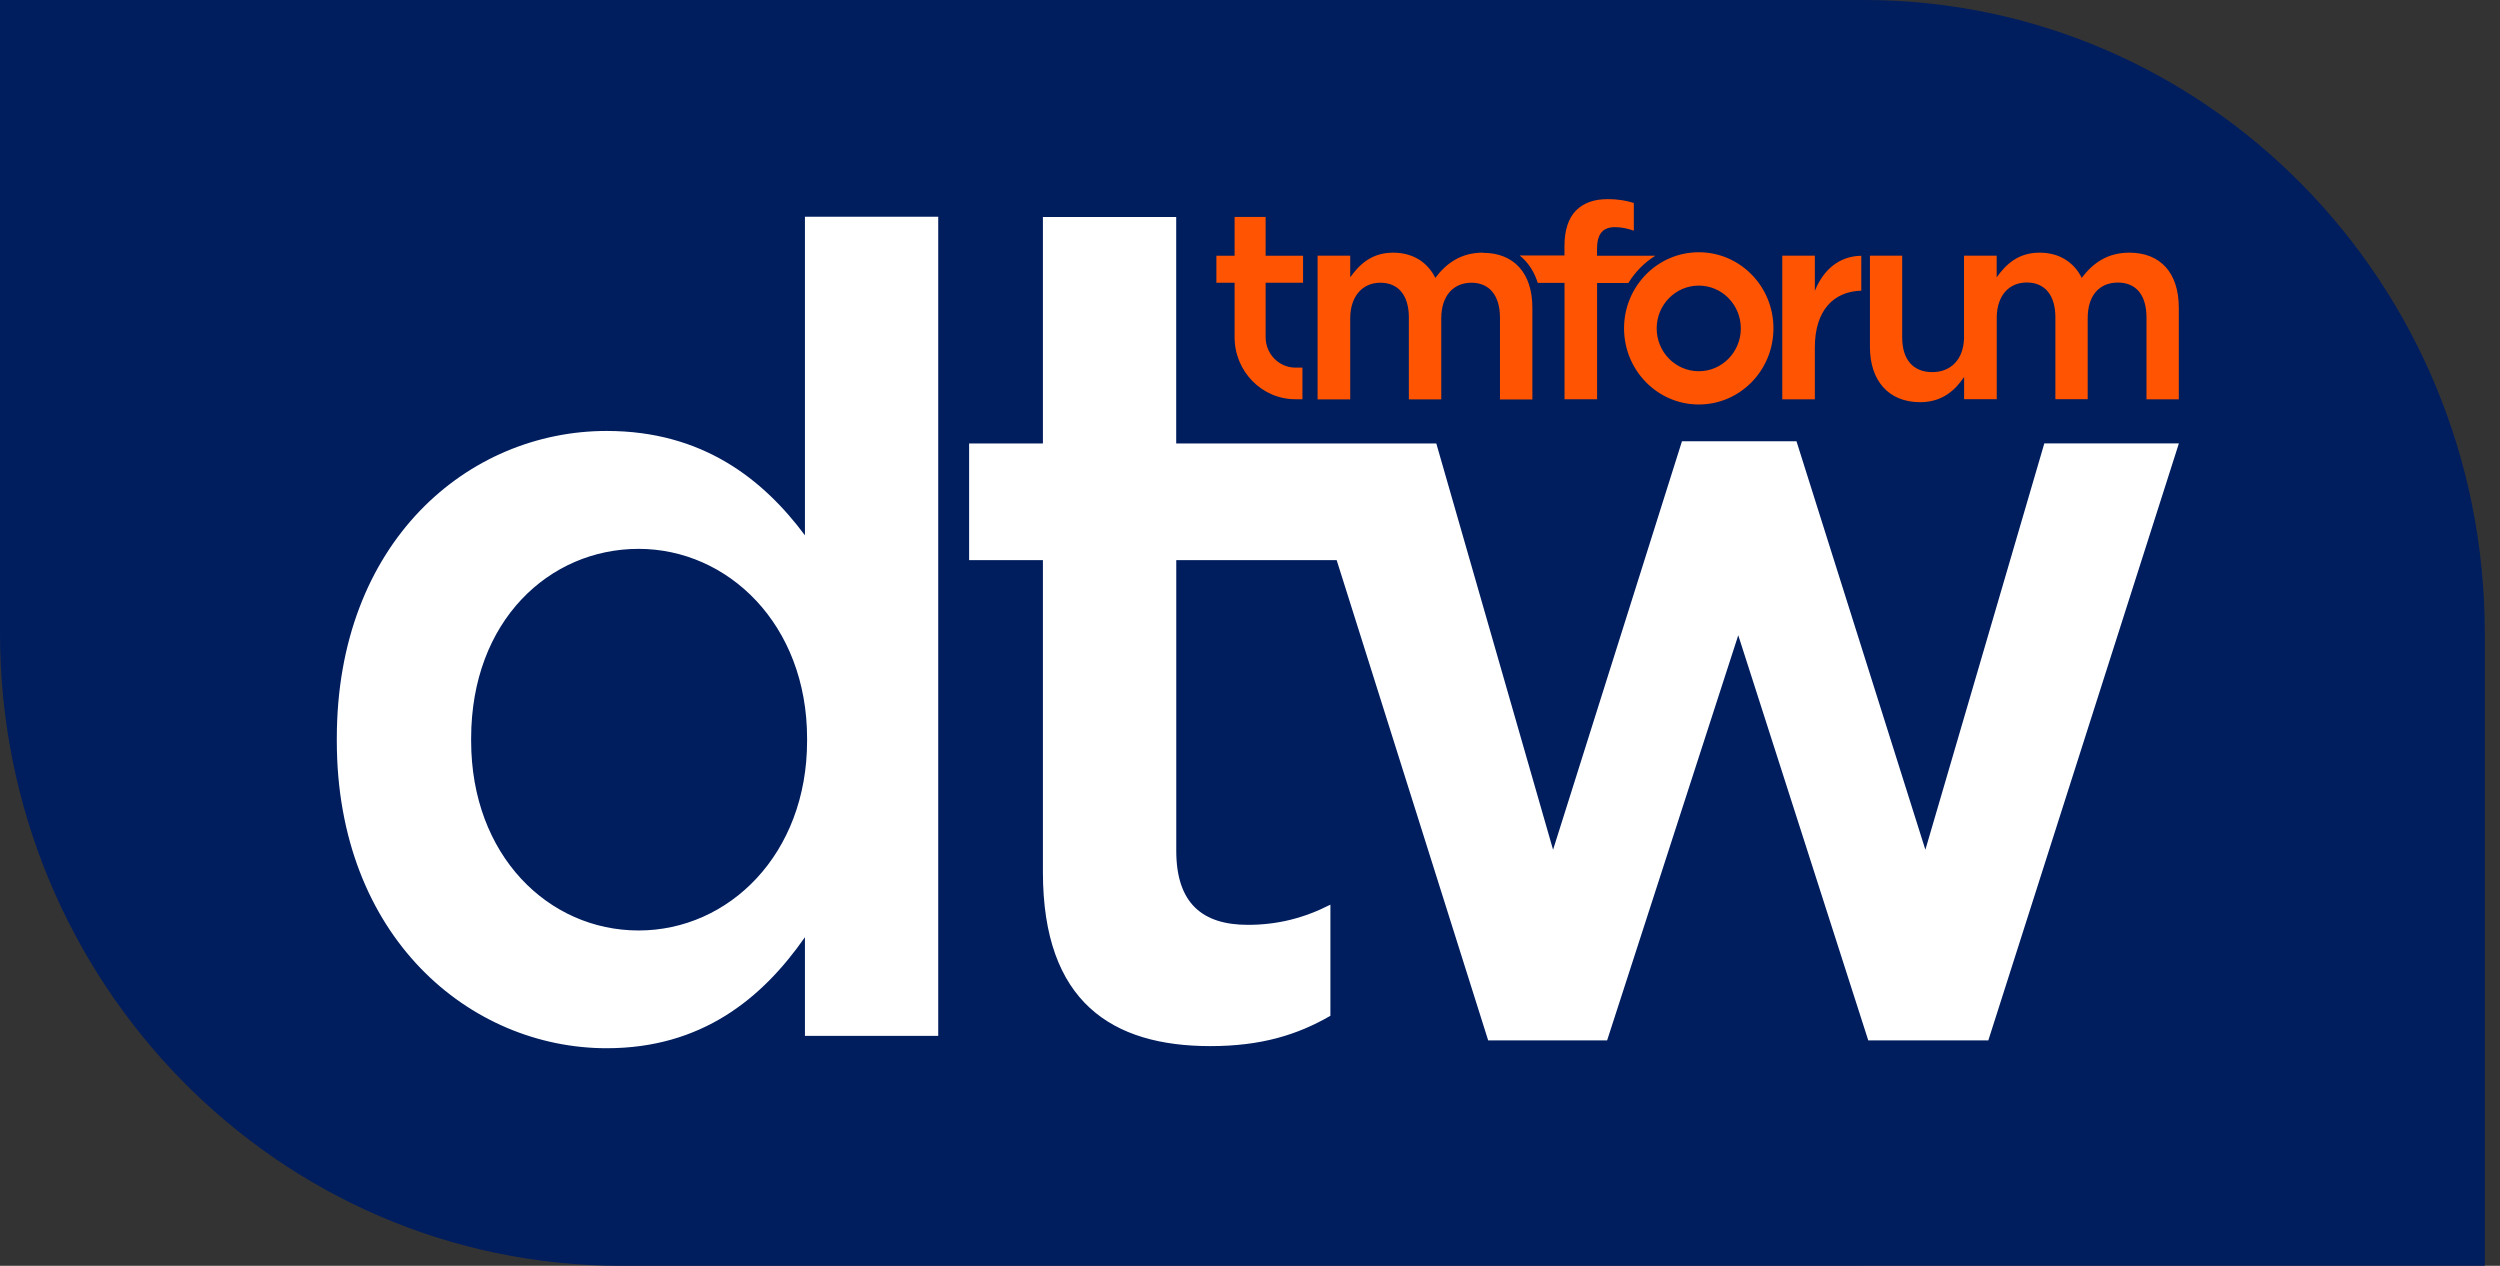
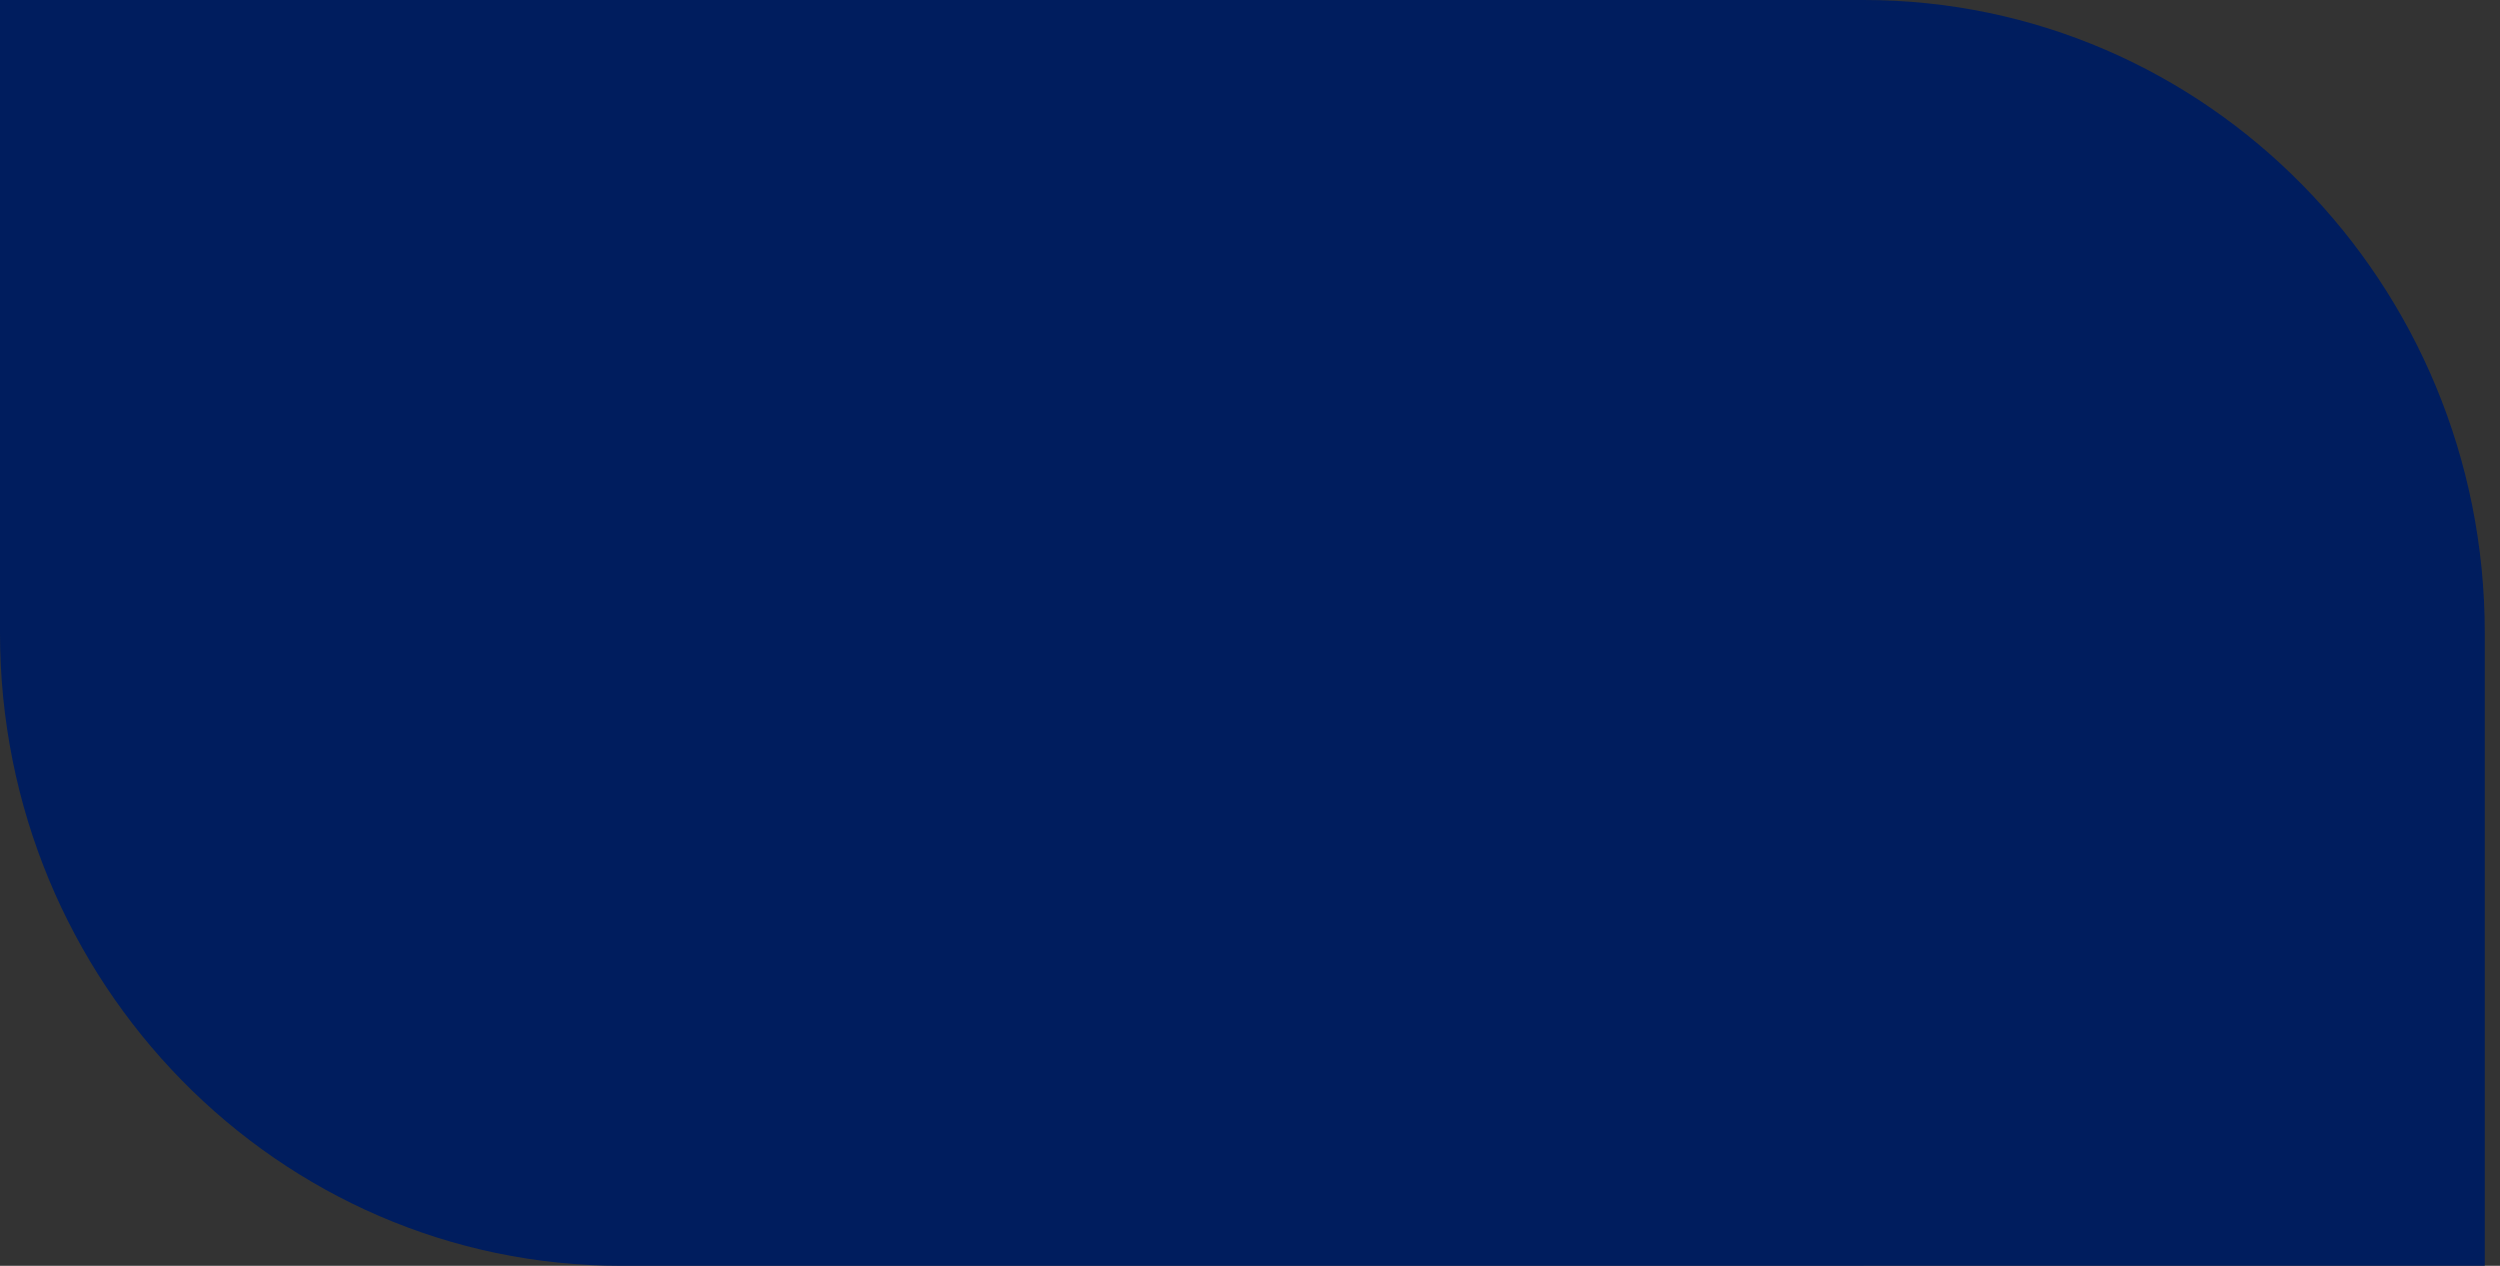
<svg xmlns="http://www.w3.org/2000/svg" width="79" height="40" viewBox="0 0 79 40" fill="none">
  <rect x="0" y="0" width="79" height="40" fill="#333333" stroke="none" />
  <path d="M58.889 40H19.629C8.787 40 0 31.045 0 20.001V0H58.889C69.732 0 78.519 8.955 78.519 19.999V39.997H58.889V40Z" fill="#001D5E" />
-   <path d="M10.643 23.407V23.335C10.643 17.13 14.784 13.618 19.171 13.618C22.2 13.618 24.113 15.142 25.436 16.916V6.848H29.648V32.734H25.436V29.615C24.078 31.564 22.164 33.124 19.171 33.124C14.855 33.124 10.643 29.615 10.643 23.41M25.504 23.41V23.337C25.504 19.723 22.998 17.344 20.18 17.344C17.361 17.344 14.888 19.614 14.888 23.337V23.41C14.888 27.025 17.323 29.403 20.18 29.403C23.036 29.403 25.504 26.991 25.504 23.41ZM64.6 14.013L60.842 26.852L56.769 13.944H53.15L49.077 26.852L45.387 14.013H37.168V6.858H32.956V14.013H30.624V17.701H32.956V27.559C32.956 31.673 35.148 33.057 38.247 33.057C39.849 33.057 40.997 32.703 42.041 32.099V28.587C41.205 29.013 40.371 29.225 39.431 29.225C38.004 29.225 37.17 28.551 37.17 26.885V17.701H42.239L47.026 32.876H50.785L54.929 20.074L59.037 32.876H62.831L68.853 14.011H64.603L64.6 14.013Z" fill="white" />
-   <path d="M46.859 7.984C46.185 7.984 45.714 8.302 45.356 8.782C45.121 8.302 44.664 7.984 44.023 7.984C43.339 7.984 42.951 8.364 42.665 8.766V8.08H41.636V12.619H42.665V10.057C42.665 9.36 43.053 8.932 43.618 8.932C44.183 8.932 44.52 9.327 44.52 10.032V12.619H45.541V10.057C45.541 9.327 45.939 8.932 46.494 8.932C47.049 8.932 47.399 9.319 47.399 10.042V12.622H48.42V9.724C48.42 8.614 47.83 7.989 46.859 7.989M41.639 12.622H42.667V10.06C42.667 9.363 43.055 8.934 43.62 8.934C44.185 8.934 44.523 9.329 44.523 10.034V12.622H45.544V10.06C45.544 9.329 45.942 8.934 46.497 8.934C47.052 8.934 47.402 9.322 47.402 10.045V12.624H48.423V9.727C48.423 8.617 47.833 7.992 46.862 7.992C46.188 7.992 45.716 8.309 45.359 8.79C45.123 8.309 44.667 7.992 44.026 7.992C43.342 7.992 42.954 8.371 42.667 8.774V8.087H41.639V12.627V12.622ZM39.994 8.934V10.656C39.994 11.186 40.417 11.617 40.936 11.617H41.157V12.616H40.936C39.874 12.616 39.013 11.736 39.013 10.656V8.934H38.438V8.082H39.013V6.856H39.994V8.082H41.177V8.934H39.994ZM53.682 11.731C52.947 11.731 52.351 11.124 52.351 10.378C52.351 9.631 52.947 9.025 53.682 9.025C54.417 9.025 55.01 9.631 55.01 10.378C55.01 11.124 54.417 11.731 53.682 11.731ZM53.682 7.971C52.377 7.971 51.32 9.048 51.32 10.375C51.32 11.702 52.377 12.782 53.682 12.782C54.987 12.782 56.041 11.705 56.041 10.375C56.041 9.045 54.985 7.971 53.682 7.971ZM53.682 11.731C52.947 11.731 52.351 11.124 52.351 10.378C52.351 9.631 52.947 9.025 53.682 9.025C54.417 9.025 55.01 9.631 55.01 10.378C55.01 11.124 54.417 11.731 53.682 11.731ZM56.041 10.375C56.041 9.045 54.985 7.971 53.682 7.971C52.379 7.971 51.32 9.048 51.32 10.375C51.32 11.702 52.377 12.779 53.682 12.779C54.987 12.779 56.041 11.702 56.041 10.375ZM52.308 8.082H50.466V7.865C50.466 7.4 50.643 7.178 51.031 7.178C51.252 7.178 51.429 7.222 51.629 7.289V6.414C51.401 6.344 51.158 6.293 50.795 6.293C50.364 6.293 50.038 6.414 49.799 6.654C49.564 6.894 49.437 7.274 49.437 7.77V8.072H48.02C48.284 8.284 48.479 8.575 48.593 8.939H49.439V12.616H50.468V8.942H51.457C51.67 8.593 51.964 8.296 52.308 8.082ZM58.817 8.082C58.094 8.095 57.613 8.544 57.349 9.19V8.08H56.32V12.619H57.349V10.979C57.349 9.799 57.95 9.208 58.817 9.185V8.082ZM68.85 9.722V12.619H67.829V10.039C67.829 9.319 67.5 8.929 66.924 8.929C66.349 8.929 65.971 9.324 65.971 10.055V12.614H64.95V10.027C64.95 9.322 64.613 8.927 64.048 8.927C63.483 8.927 63.118 9.334 63.097 9.993V12.614H62.066V11.912C61.779 12.34 61.366 12.709 60.677 12.709C59.673 12.709 59.09 12.023 59.09 10.964V8.08H60.109V10.659C60.109 11.364 60.456 11.759 61.062 11.759C61.638 11.759 62.043 11.367 62.063 10.698V8.08H63.095V8.764C63.381 8.361 63.769 7.984 64.451 7.984C65.092 7.984 65.546 8.302 65.784 8.782C66.139 8.302 66.61 7.984 67.287 7.984C68.26 7.984 68.85 8.611 68.85 9.722Z" fill="#FF5502" />
</svg>